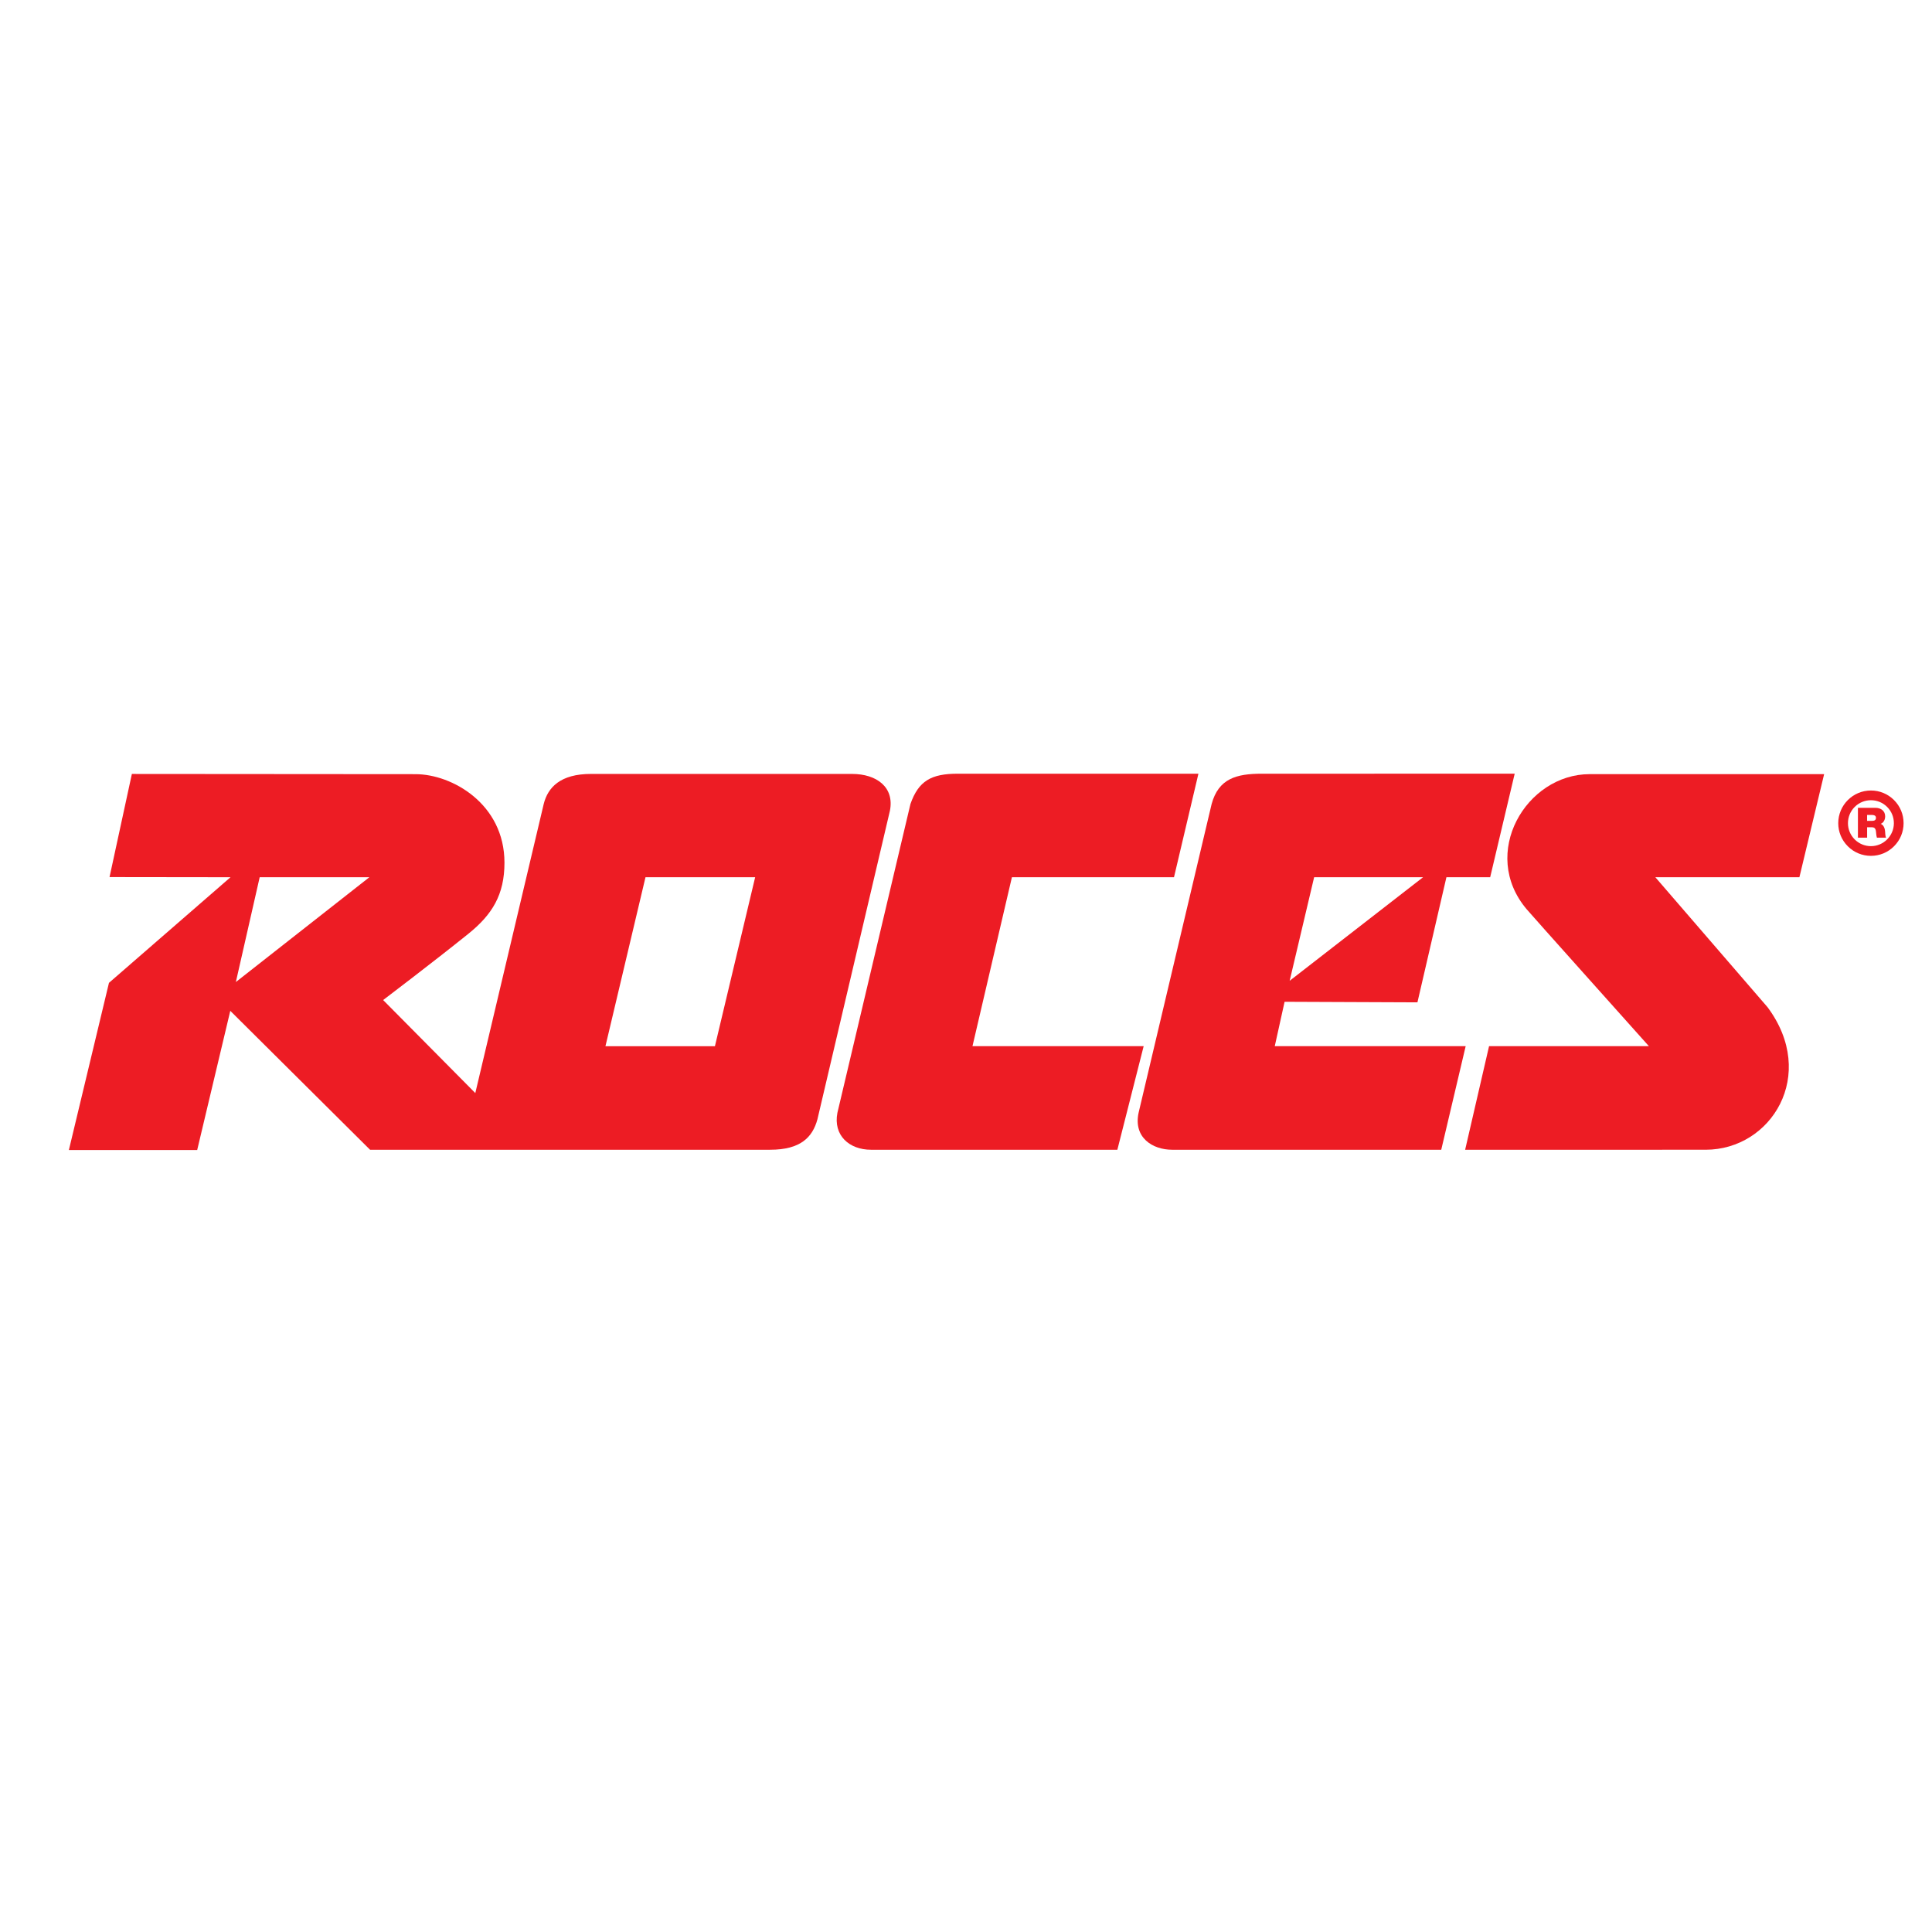
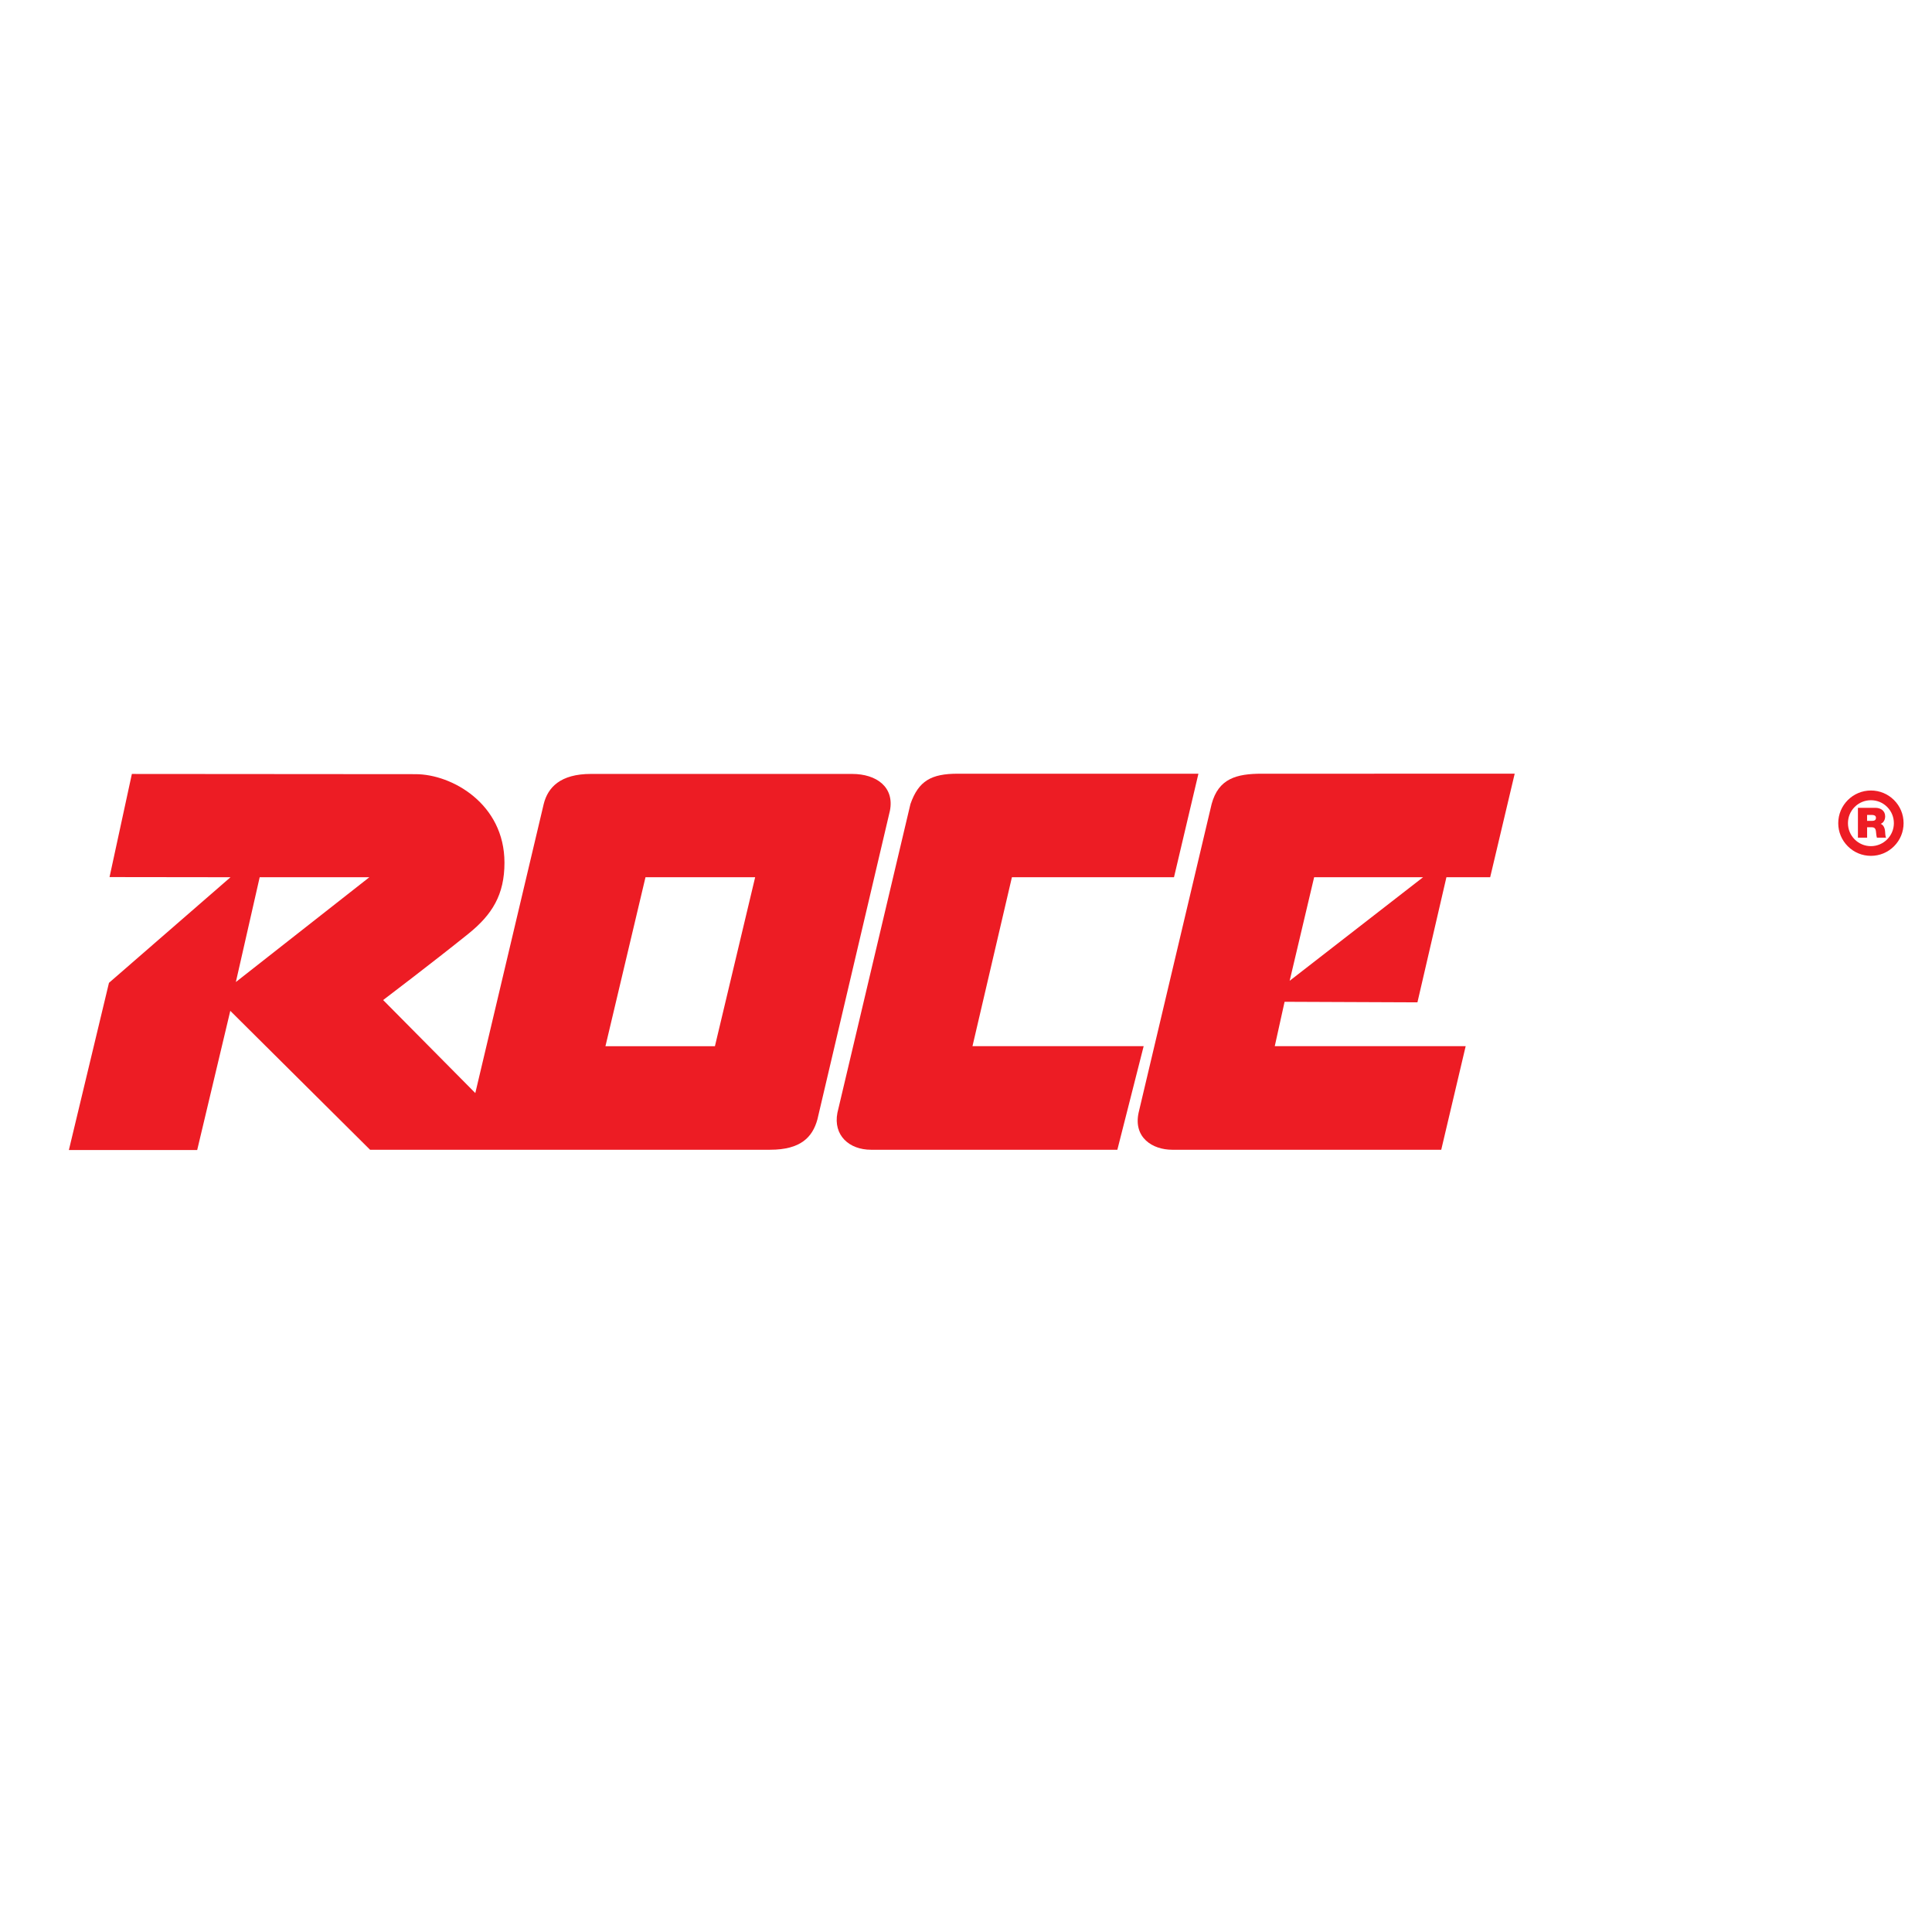
<svg xmlns="http://www.w3.org/2000/svg" version="1.0" id="Layer_1" x="0px" y="0px" width="192.756px" height="192.756px" viewBox="0 0 192.756 192.756" enable-background="new 0 0 192.756 192.756" xml:space="preserve">
  <g>
    <polygon fill-rule="evenodd" clip-rule="evenodd" fill="#FFFFFF" points="0,0 192.756,0 192.756,192.756 0,192.756 0,0  " />
    <path fill-rule="evenodd" clip-rule="evenodd" fill="#ED1C24" d="M95.551,77.193h24.016L117.13,87.52l-16.171,0l-3.934,16.855   h17.079l-2.625,10.336H86.901c-2.175,0-3.79-1.436-3.352-3.691l7.287-30.806C91.644,77.906,92.913,77.193,95.551,77.193   L95.551,77.193z" />
    <path fill-rule="evenodd" clip-rule="evenodd" fill="#ED1C24" d="M184.371,82.129c0-0.612,0.238-1.188,0.671-1.621   c0.433-0.432,1.008-0.67,1.62-0.67s1.187,0.238,1.619,0.67c0.434,0.433,0.671,1.009,0.671,1.62c0,1.263-1.027,2.292-2.29,2.292   c-0.612,0-1.188-0.239-1.62-0.672C184.609,83.315,184.372,82.74,184.371,82.129L184.371,82.129z M186.662,85.388   c0.871,0,1.689-0.339,2.305-0.955c0.616-0.616,0.954-1.435,0.954-2.305s-0.338-1.689-0.954-2.305   c-0.615-0.615-1.434-0.954-2.305-0.954c-1.798,0-3.26,1.462-3.26,3.26c0,0.87,0.34,1.688,0.955,2.304   S185.791,85.388,186.662,85.388L186.662,85.388z" />
    <path fill-rule="evenodd" clip-rule="evenodd" fill="#ED1C24" d="M185.365,80.597h1.747c0.521,0,0.971,0.288,0.971,0.851   c0,0.309-0.142,0.634-0.446,0.746c0.25,0.096,0.405,0.371,0.438,0.743c0.013,0.146,0.017,0.501,0.101,0.638h-0.918   c-0.046-0.15-0.062-0.304-0.075-0.459c-0.024-0.283-0.05-0.579-0.413-0.579h-0.488l0.001,1.038h-0.917V80.597L185.365,80.597z    M186.281,81.898h0.48c0.171,0,0.404-0.029,0.404-0.296c0-0.188-0.104-0.296-0.454-0.296h-0.431V81.898L186.281,81.898z" />
-     <path fill-rule="evenodd" clip-rule="evenodd" fill="#ED1C24" d="M141.982,87.52h-10.87l-2.443,10.334L141.982,87.52L141.982,87.52   z M144.31,87.52l-2.892,12.484l-13.255-0.055l-0.979,4.426h19.047l-2.438,10.336H116.95c-1.955,0-3.885-1.205-3.352-3.691   l7.288-30.806c0.691-2.538,2.474-3.021,5.007-3.021l25.228-0.001l-2.446,10.328H144.31L144.31,87.52z" />
+     <path fill-rule="evenodd" clip-rule="evenodd" fill="#ED1C24" d="M141.982,87.52h-10.87l-2.443,10.334L141.982,87.52z M144.31,87.52l-2.892,12.484l-13.255-0.055l-0.979,4.426h19.047l-2.438,10.336H116.95c-1.955,0-3.885-1.205-3.352-3.691   l7.288-30.806c0.691-2.538,2.474-3.021,5.007-3.021l25.228-0.001l-2.446,10.328H144.31L144.31,87.52z" />
    <path fill-rule="evenodd" clip-rule="evenodd" fill="#ED1C24" d="M85.003,77.215l-26.042,0c-3.046,0-4.3,1.337-4.714,2.999   l-6.826,28.842l-9.195-9.281c0,0,5.013-3.802,8.497-6.606c2.386-1.92,3.608-3.899,3.608-7.1c0-5.878-5.252-8.83-8.867-8.83   l-28.307-0.021l-2.228,10.289l12.069,0.015L10.871,98.059l-3.999,16.678h12.802l3.302-13.885l13.947,13.861l39.914-0.002   c3.036,0,4.224-1.244,4.714-3.021l7.237-30.806C89.246,78.553,87.485,77.215,85.003,77.215L85.003,77.215z M23.532,97.977   l2.377-10.455h10.942L23.532,97.977L23.532,97.977z M71.327,104.383H60.405l3.996-16.862h10.941L71.327,104.383L71.327,104.383z" />
-     <path fill-rule="evenodd" clip-rule="evenodd" fill="#ED1C24" d="M152.327,90.728c-4.737-5.575-0.073-13.491,6.276-13.491   l23.391-0.001l-2.467,10.283h-14.375l11.196,12.968c5.033,6.756,0.369,14.223-6.174,14.223l-23.997,0.002l2.387-10.336h15.947   C164.512,104.375,152.454,90.909,152.327,90.728L152.327,90.728z" />
  </g>
</svg>